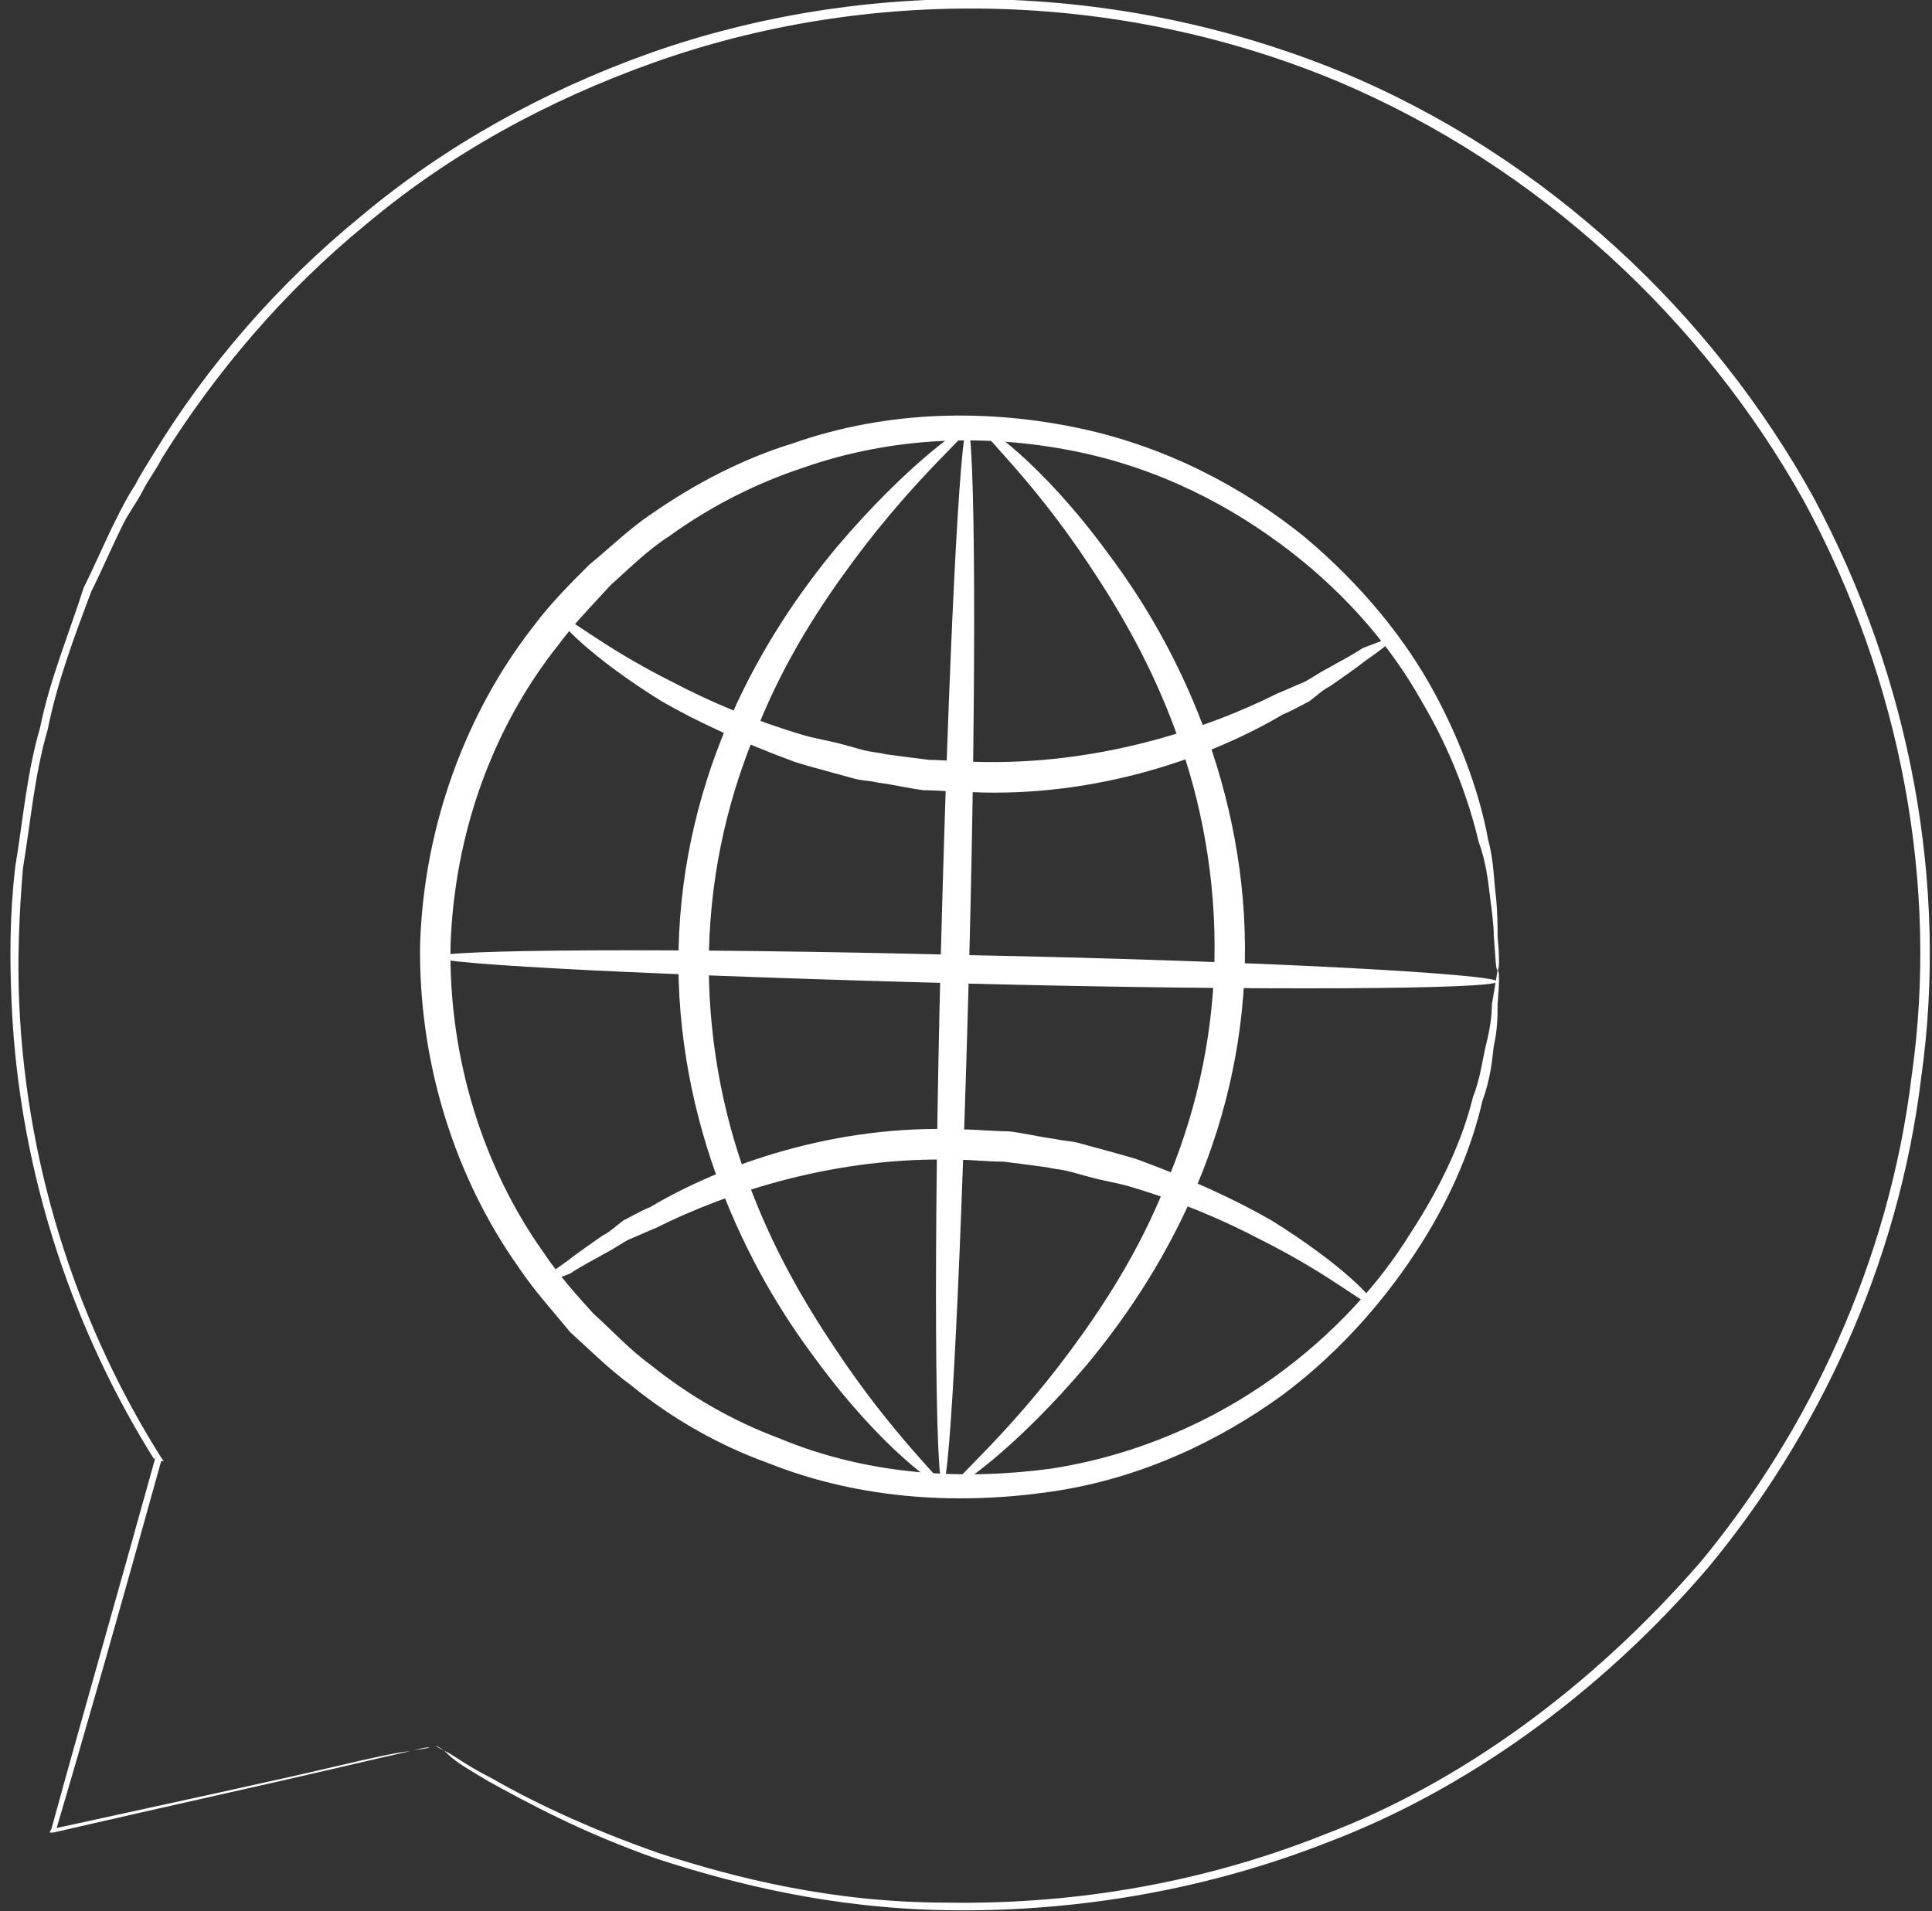
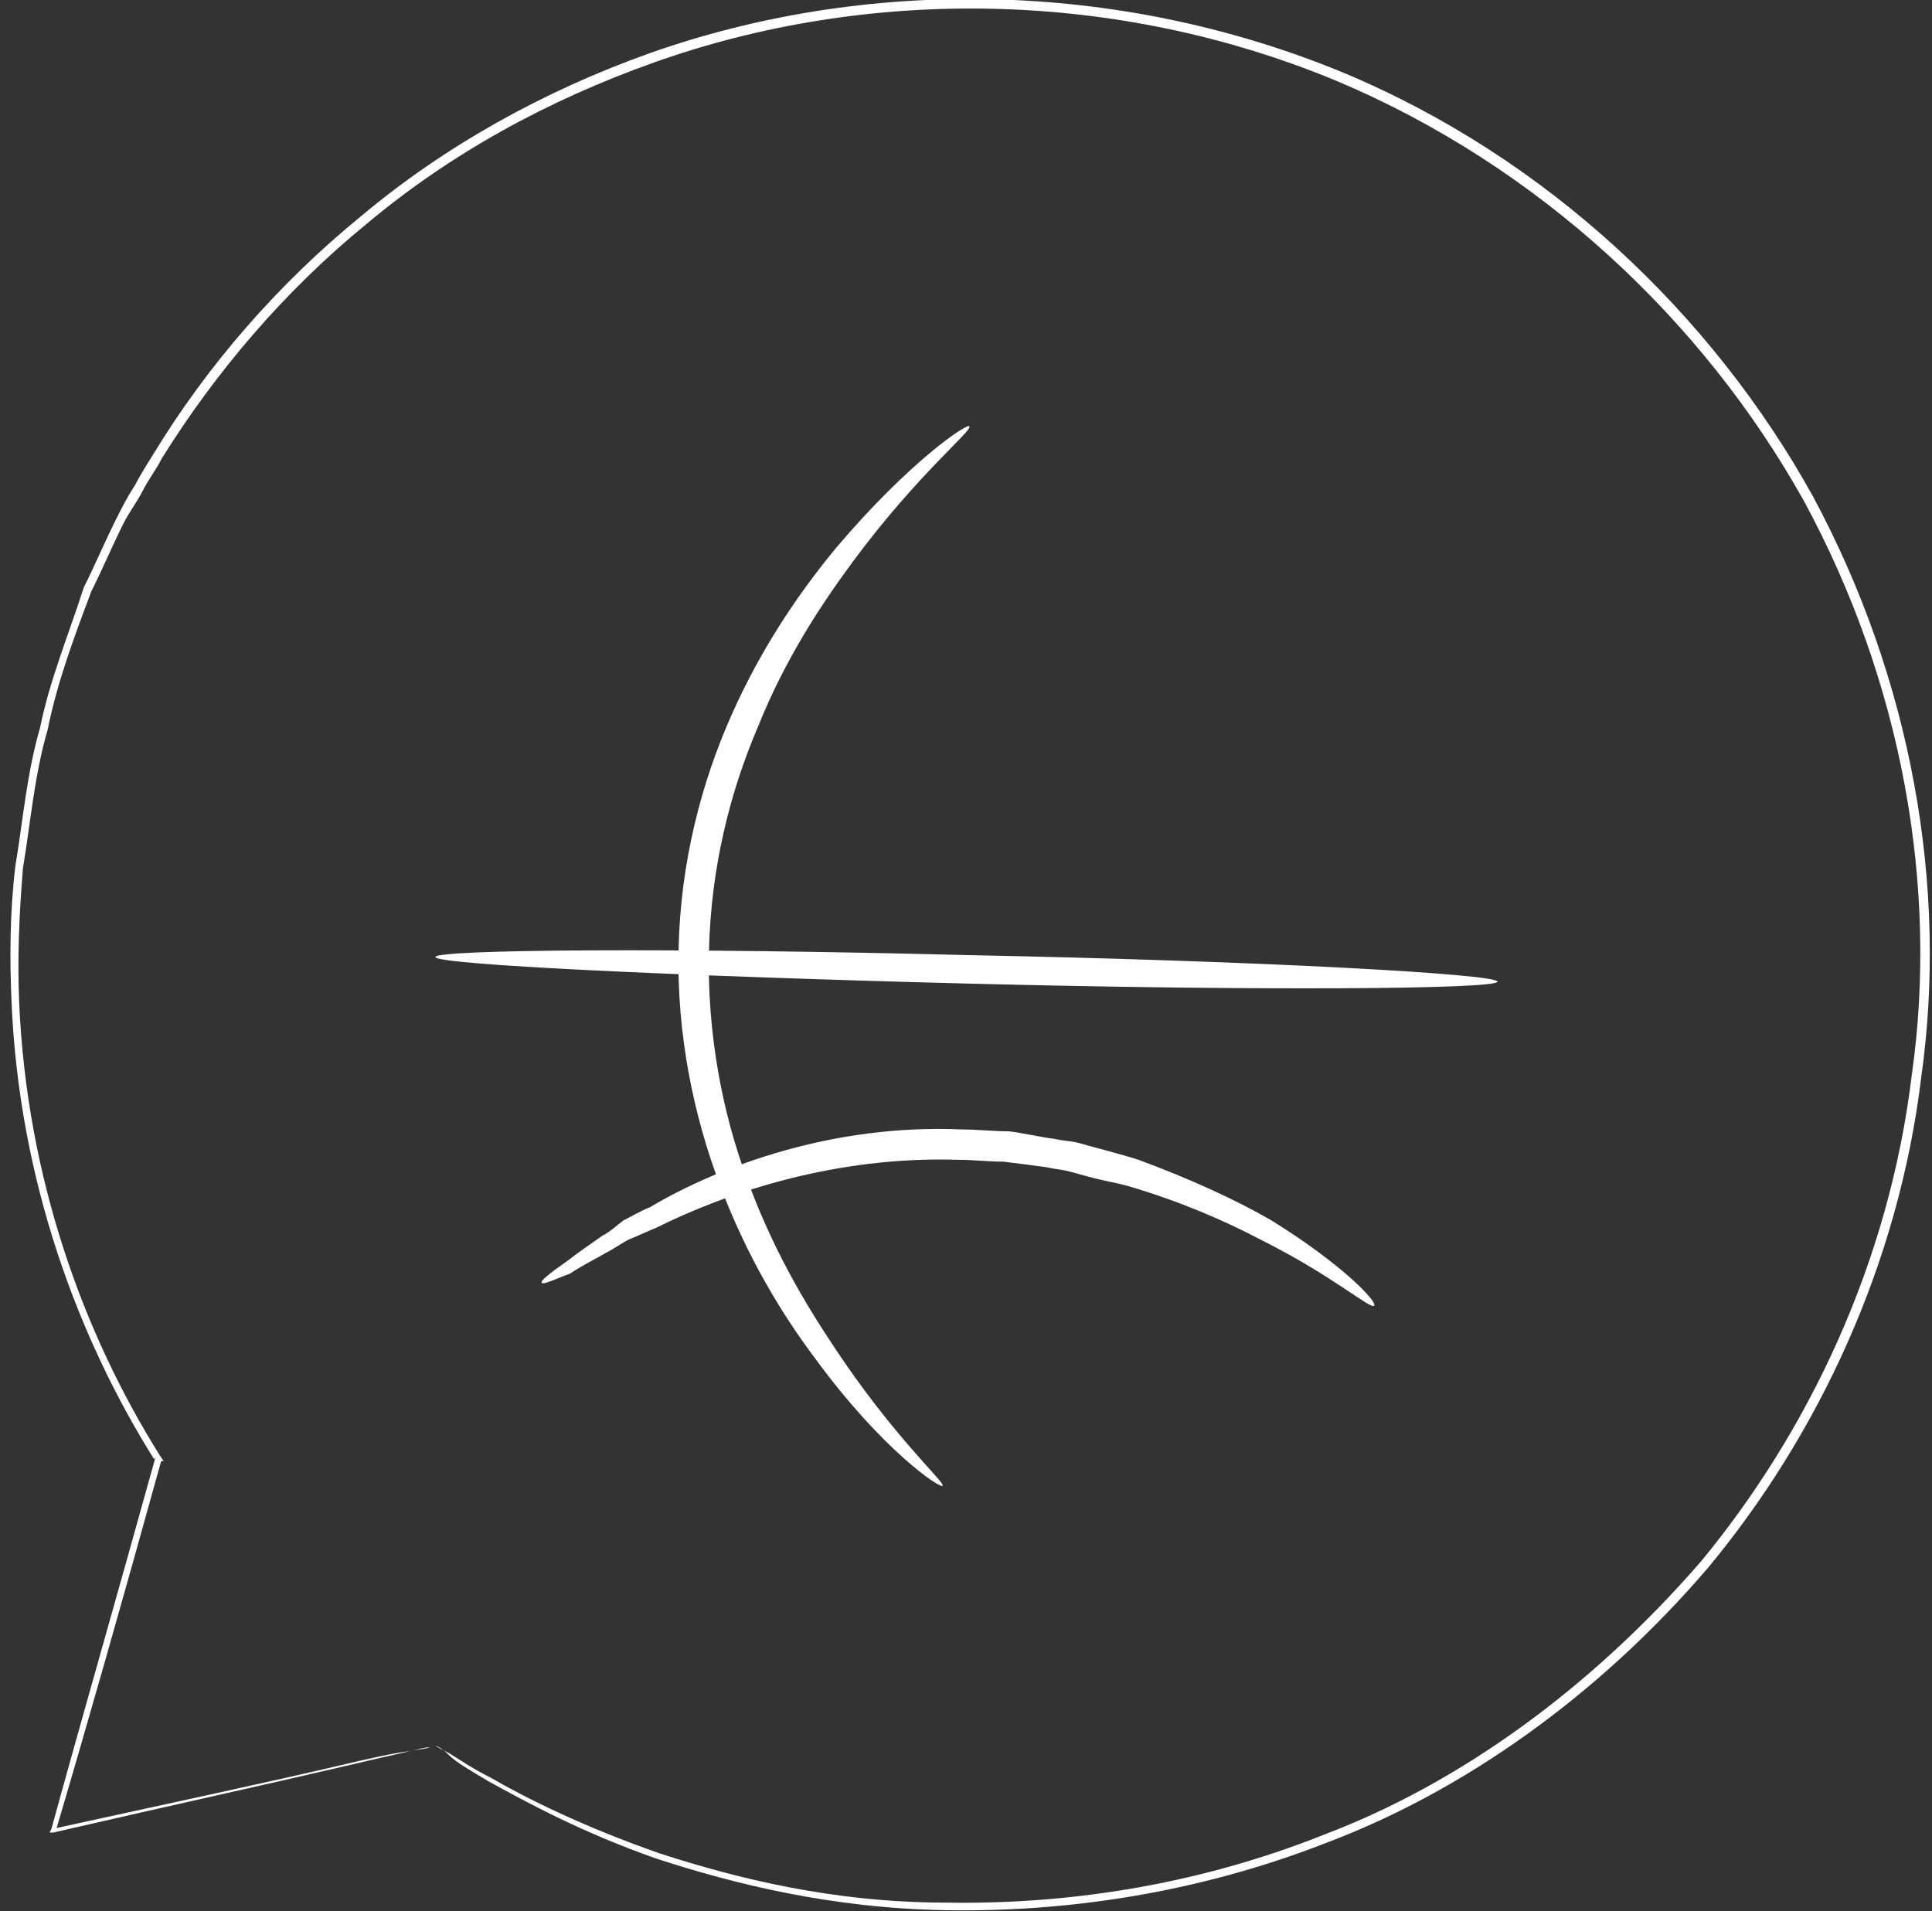
<svg xmlns="http://www.w3.org/2000/svg" width="94" height="93" viewBox="0 0 94 93" fill="none">
  <rect x="0" y="0" width="94" height="93" fill="#333333" stroke="none" />
-   <path d="M72.864 47.211C72.772 47.211 72.772 46.657 72.679 45.551C72.679 44.998 72.587 44.352 72.494 43.615C72.402 42.877 72.309 41.955 71.939 40.941C71.477 39.004 70.645 36.607 69.166 34.117C67.779 31.628 65.652 29.046 62.786 26.833C59.92 24.62 56.407 22.776 52.246 21.946C48.086 21.116 43.463 21.208 39.025 22.776C36.806 23.513 34.587 24.62 32.553 26.095C31.536 26.741 30.611 27.663 29.687 28.492C28.855 29.415 27.93 30.337 27.19 31.351C23.954 35.408 22.105 40.572 21.92 46.012C21.828 51.452 23.492 56.8 26.451 60.95C27.19 62.056 28.023 62.978 28.855 63.901C29.779 64.73 30.611 65.653 31.628 66.39C33.57 67.958 35.696 69.156 37.915 69.986C42.353 71.83 46.976 72.015 51.137 71.462C55.297 70.816 58.995 69.156 61.954 67.036C64.913 64.915 67.132 62.425 68.611 60.028C70.183 57.63 71.2 55.325 71.662 53.389C72.032 52.467 72.124 51.545 72.309 50.807C72.494 50.069 72.587 49.424 72.587 48.87C72.772 47.764 72.864 47.211 72.864 47.211C72.957 47.211 72.957 47.764 72.864 48.87C72.864 49.424 72.864 50.069 72.679 50.899C72.587 51.729 72.494 52.559 72.124 53.573C71.662 55.602 70.738 57.999 69.166 60.489C67.594 62.978 65.375 65.653 62.416 67.865C59.365 70.079 55.575 71.923 51.229 72.568C46.884 73.214 41.983 73.029 37.361 71.185C35.049 70.355 32.738 69.064 30.704 67.404C29.687 66.667 28.762 65.745 27.745 64.823C26.913 63.808 25.988 62.794 25.249 61.688C22.105 57.261 20.349 51.637 20.441 45.92C20.626 40.203 22.66 34.67 25.988 30.429C26.82 29.322 27.745 28.4 28.67 27.478C29.687 26.648 30.611 25.726 31.721 24.988C33.847 23.513 36.159 22.314 38.563 21.577C43.278 19.917 48.178 19.917 52.524 20.839C56.869 21.761 60.567 23.79 63.434 26.095C66.3 28.492 68.426 31.166 69.813 33.748C71.2 36.33 72.032 38.82 72.402 40.848C72.679 41.863 72.679 42.785 72.772 43.522C72.864 44.352 72.864 44.998 72.864 45.551C72.957 46.565 72.957 47.211 72.864 47.211Z" fill="white" />
-   <path d="M67.686 31.074C67.779 31.166 67.316 31.535 66.392 32.181C65.93 32.55 65.375 32.918 64.728 33.38C64.358 33.564 64.08 33.84 63.711 34.117C63.341 34.302 62.878 34.578 62.416 34.763C58.995 36.791 53.448 38.82 47.253 38.543C46.514 38.543 45.681 38.451 44.942 38.451C44.202 38.359 43.462 38.174 42.723 38.082C42.353 37.99 41.983 37.99 41.613 37.898C41.243 37.806 40.966 37.713 40.596 37.621C39.949 37.437 39.209 37.252 38.655 37.068C36.158 36.146 33.939 35.131 32.183 34.117C28.762 31.996 27.005 30.152 27.19 29.968C27.375 29.783 29.224 31.443 32.737 33.195C34.494 34.117 36.621 35.039 39.117 35.777C39.764 35.961 40.411 36.053 41.059 36.238C41.428 36.33 41.706 36.422 42.076 36.515C42.445 36.607 42.723 36.607 43.093 36.699C43.74 36.791 44.48 36.883 45.219 36.976C45.959 36.976 46.699 37.068 47.438 37.068C53.355 37.252 58.625 35.5 62.139 33.748C62.601 33.564 62.971 33.38 63.433 33.195C63.803 33.011 64.173 32.734 64.543 32.55C65.19 32.181 65.745 31.904 66.299 31.535C67.039 31.259 67.686 30.982 67.686 31.074Z" fill="white" />
  <path d="M26.358 62.425C26.266 62.333 26.728 61.964 27.653 61.319C28.115 60.95 28.67 60.581 29.317 60.12C29.687 59.935 29.964 59.659 30.334 59.382C30.704 59.198 31.166 58.921 31.628 58.737C35.049 56.708 40.597 54.68 46.791 54.956C47.531 54.956 48.363 55.048 49.103 55.048C49.842 55.141 50.582 55.325 51.322 55.417C51.691 55.51 52.061 55.51 52.431 55.602C52.801 55.694 53.078 55.786 53.448 55.878C54.095 56.063 54.835 56.247 55.39 56.432C57.886 57.354 60.105 58.368 61.862 59.382C65.283 61.503 67.039 63.347 66.855 63.532C66.67 63.716 64.82 62.056 61.307 60.304C59.55 59.382 57.424 58.46 54.928 57.722C54.28 57.538 53.633 57.446 52.986 57.261C52.616 57.169 52.339 57.077 51.969 56.985C51.599 56.893 51.322 56.893 50.952 56.8C50.305 56.708 49.565 56.616 48.825 56.524C48.086 56.524 47.346 56.432 46.606 56.432C40.689 56.247 35.419 57.999 31.906 59.751C31.443 59.935 31.074 60.12 30.611 60.304C30.241 60.489 29.872 60.765 29.502 60.95C28.855 61.319 28.3 61.595 27.745 61.964C27.006 62.241 26.451 62.517 26.358 62.425Z" fill="white" />
  <path d="M72.864 47.764C72.864 48.133 61.307 48.225 46.976 47.856C32.738 47.487 21.181 46.934 21.181 46.565C21.181 46.197 32.738 46.104 47.069 46.473C61.307 46.75 72.864 47.395 72.864 47.764Z" fill="white" />
-   <path d="M45.867 72.291C45.497 72.291 45.405 60.765 45.775 46.473C46.144 32.273 46.699 20.747 47.069 20.747C47.439 20.747 47.531 32.273 47.161 46.565C46.791 60.765 46.237 72.291 45.867 72.291Z" fill="white" />
  <path d="M45.866 72.291C45.774 72.476 42.908 70.54 39.672 66.114C38.008 63.901 36.343 61.134 35.049 57.722C33.754 54.311 32.922 50.346 33.015 46.197C33.107 41.955 34.124 38.082 35.604 34.763C37.083 31.443 38.932 28.769 40.689 26.648C44.202 22.499 47.068 20.562 47.161 20.747C47.346 20.931 44.664 23.052 41.521 27.294C39.949 29.415 38.192 32.089 36.898 35.316C35.511 38.543 34.587 42.231 34.494 46.289C34.402 50.254 35.141 54.126 36.343 57.354C37.545 60.673 39.117 63.347 40.596 65.56C43.462 69.894 45.959 72.107 45.866 72.291Z" fill="white" />
-   <path d="M47.715 20.747C47.808 20.562 50.674 22.499 53.91 26.925C55.574 29.138 57.239 31.904 58.533 35.316C59.827 38.728 60.66 42.693 60.567 46.842C60.475 51.084 59.458 54.956 57.978 58.276C56.499 61.595 54.65 64.269 52.893 66.39C49.38 70.54 46.514 72.476 46.421 72.291C46.236 72.107 48.917 69.986 52.061 65.745C53.633 63.624 55.389 60.95 56.684 57.722C58.071 54.495 58.995 50.807 59.088 46.75C59.18 42.785 58.441 38.912 57.239 35.685C56.037 32.365 54.465 29.691 52.986 27.478C50.119 23.144 47.531 20.931 47.715 20.747Z" fill="white" />
  <path d="M20.904 85.016C20.719 85.109 20.349 85.109 19.979 85.201C19.147 85.385 17.945 85.662 16.373 86.031C13.23 86.768 8.607 87.782 2.597 89.166H2.412L2.505 88.981C3.892 83.91 5.648 77.824 7.59 70.816V70.724H7.682L7.497 71.001C3.799 65.099 0.933 57.446 0.563 48.778C0.471 46.657 0.471 44.444 0.748 42.139C1.118 39.926 1.303 37.621 1.95 35.408C2.412 33.103 3.337 30.89 4.076 28.585C4.631 27.478 5.093 26.372 5.648 25.265C5.926 24.712 6.203 24.159 6.573 23.605C6.85 23.052 7.22 22.499 7.497 22.038C10.086 17.796 13.507 13.831 17.575 10.512C21.643 7.1 26.451 4.426 31.629 2.582C42.076 -1.107 54.281 -1.014 65.283 3.504C75.268 7.653 83.312 15.307 88.212 24.159C93.02 33.103 94.777 43.154 93.482 52.374C92.373 61.595 88.397 69.894 83.127 76.256C77.765 82.527 71.2 87.137 64.636 89.627C58.071 92.209 51.599 93.038 46.052 92.946C40.412 92.854 35.697 91.655 31.998 90.457C28.3 89.166 25.619 87.69 23.77 86.676C22.845 86.123 22.198 85.754 21.828 85.385C21.551 85.109 21.366 85.016 21.181 84.924C21.273 85.016 21.458 85.109 21.828 85.293C22.291 85.57 22.938 86.031 23.862 86.492C25.619 87.506 28.393 88.889 32.091 90.18C35.789 91.379 40.505 92.577 46.052 92.577C51.599 92.669 57.979 91.84 64.451 89.258C71.015 86.768 77.395 82.158 82.757 75.98C87.935 69.71 91.911 61.503 93.02 52.282C94.314 43.154 92.558 33.195 87.75 24.343C82.85 15.583 74.898 8.114 65.098 3.965C54.281 -0.553 42.169 -0.645 31.814 3.043C26.636 4.887 21.921 7.469 17.853 10.881C13.784 14.2 10.456 18.165 7.867 22.314C7.59 22.868 7.22 23.329 6.943 23.882C6.665 24.435 6.295 24.896 6.018 25.45C5.463 26.556 5.001 27.663 4.446 28.769C3.614 30.982 2.782 33.195 2.32 35.5C1.673 37.713 1.488 40.019 1.118 42.231C0.933 44.444 0.84 46.657 0.933 48.778C1.303 57.354 4.076 64.915 7.775 70.816L7.96 71.093H7.682L7.867 71.001C5.926 78.008 4.169 84.186 2.69 89.166L2.597 88.981C8.514 87.69 13.23 86.676 16.373 85.938C17.945 85.57 19.147 85.293 19.979 85.201C20.349 85.109 20.719 85.016 20.904 85.016Z" fill="white" />
</svg>